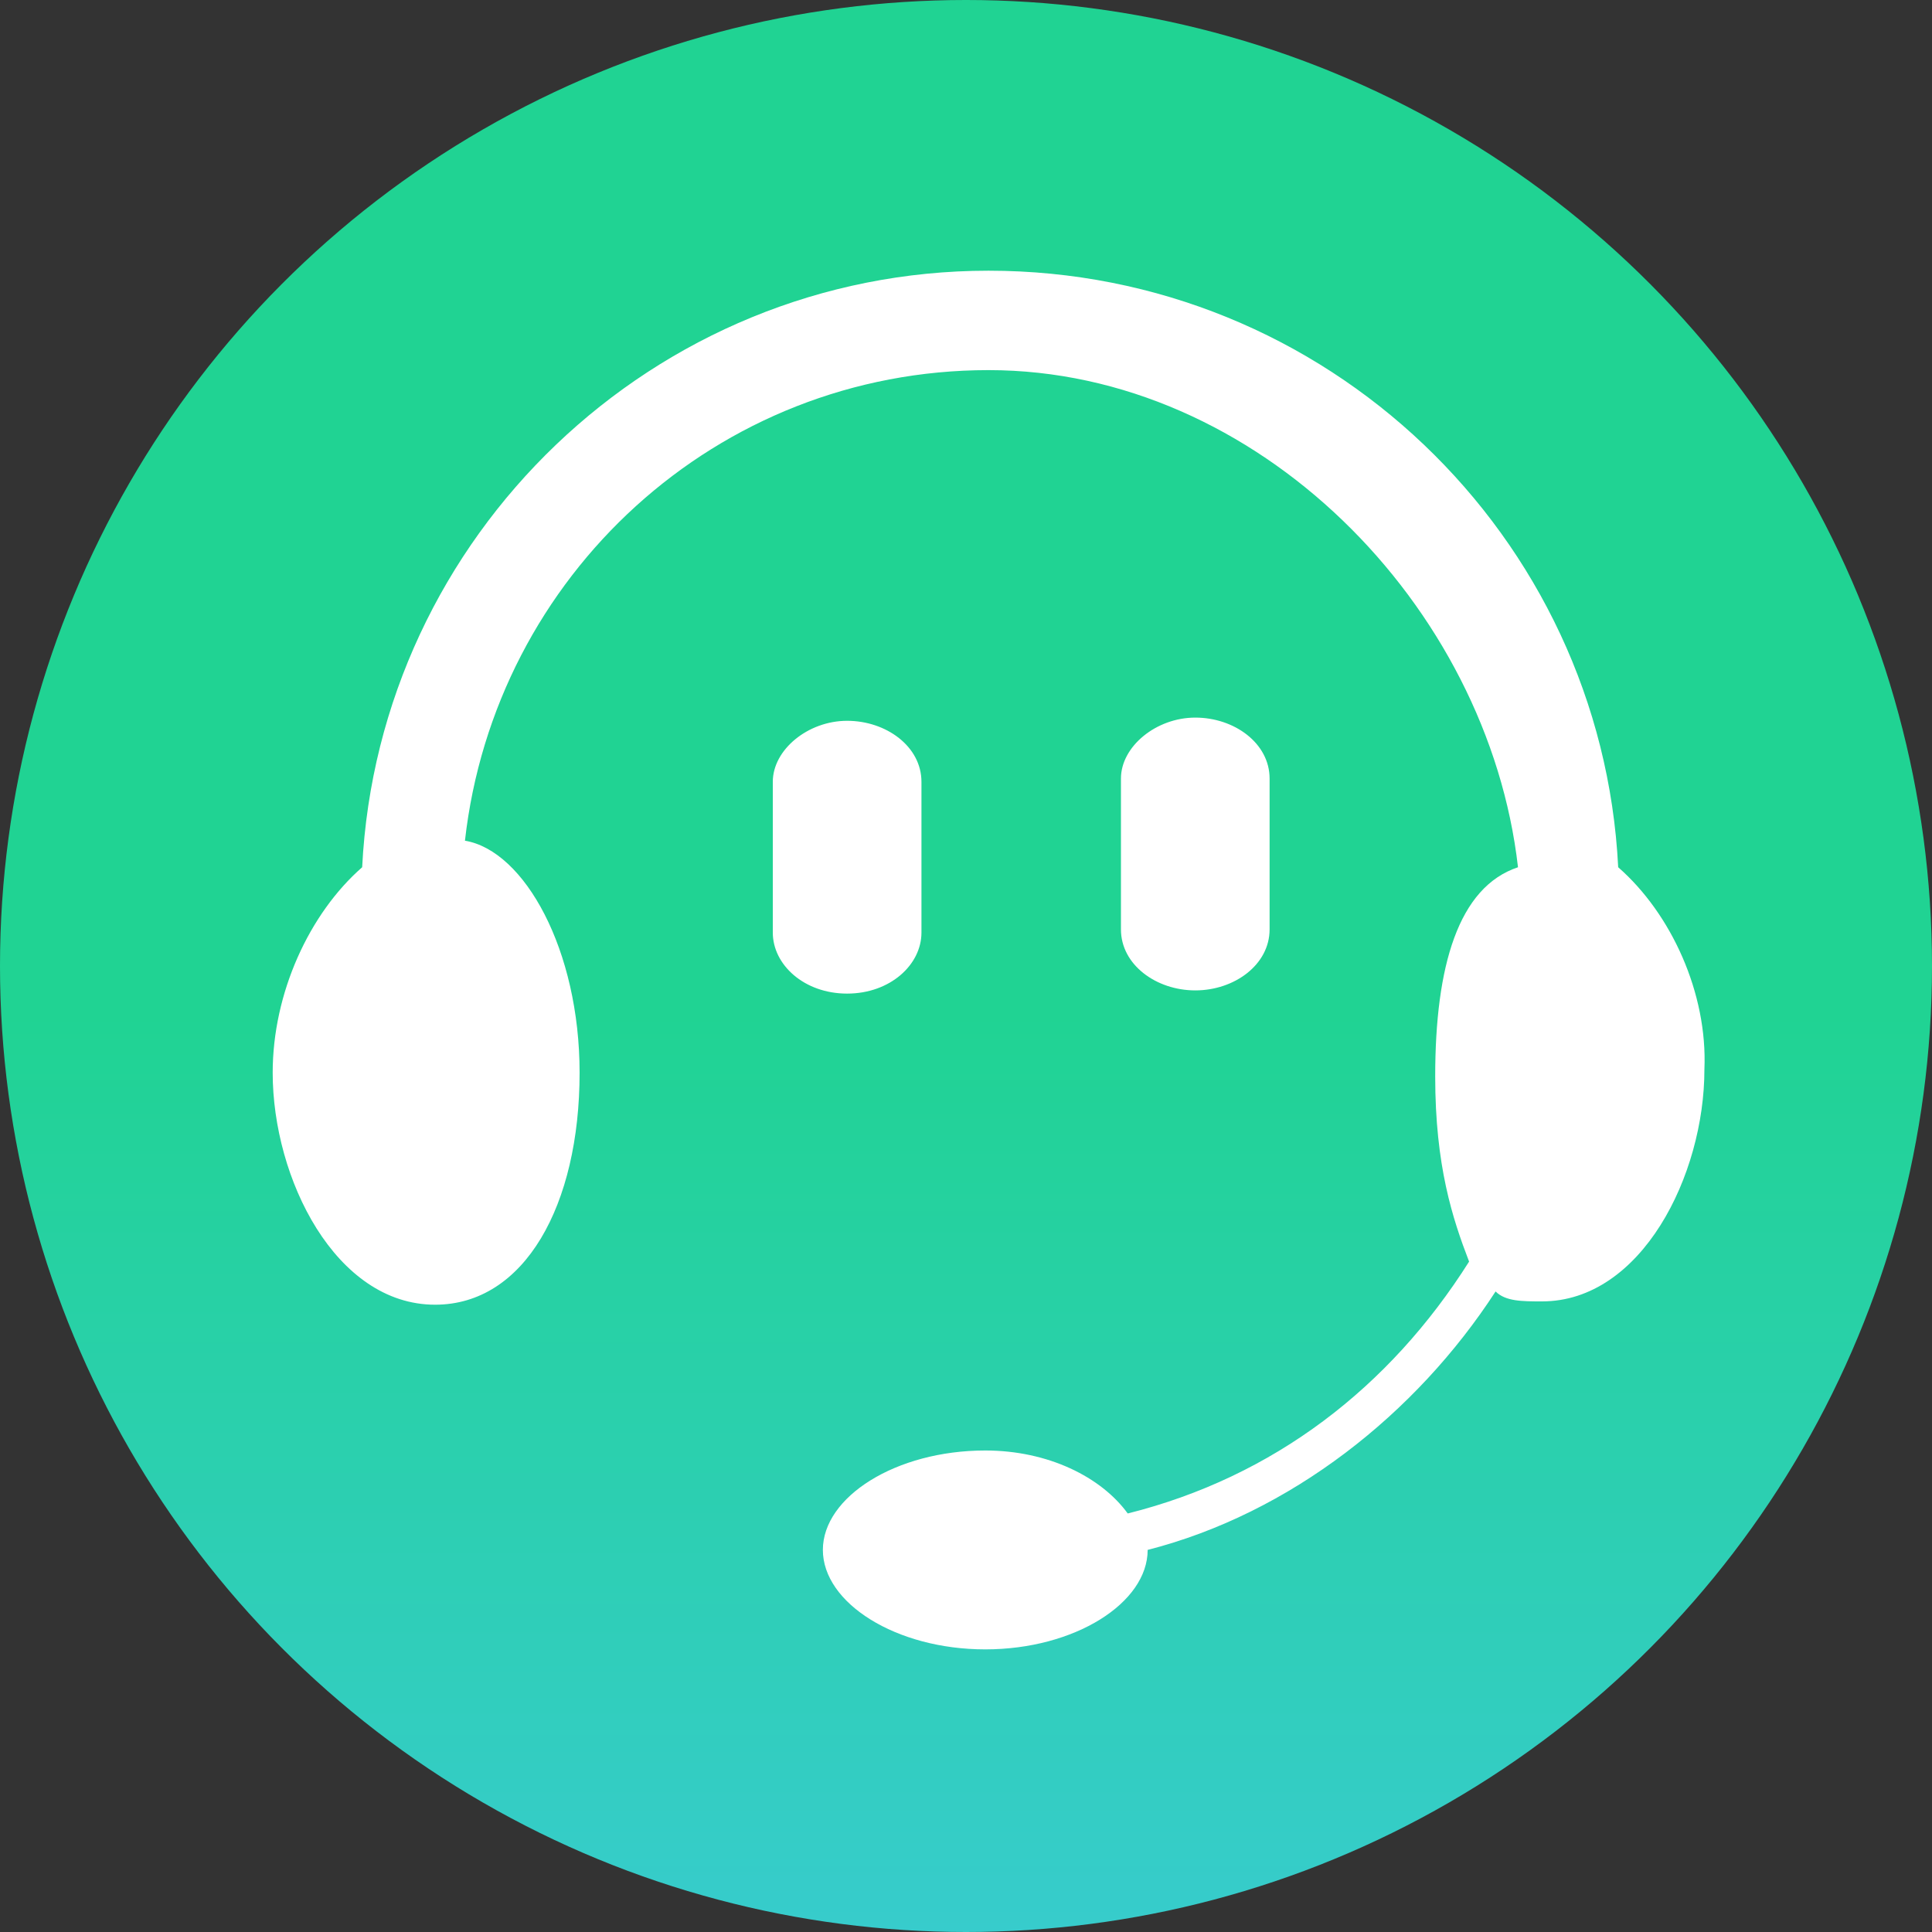
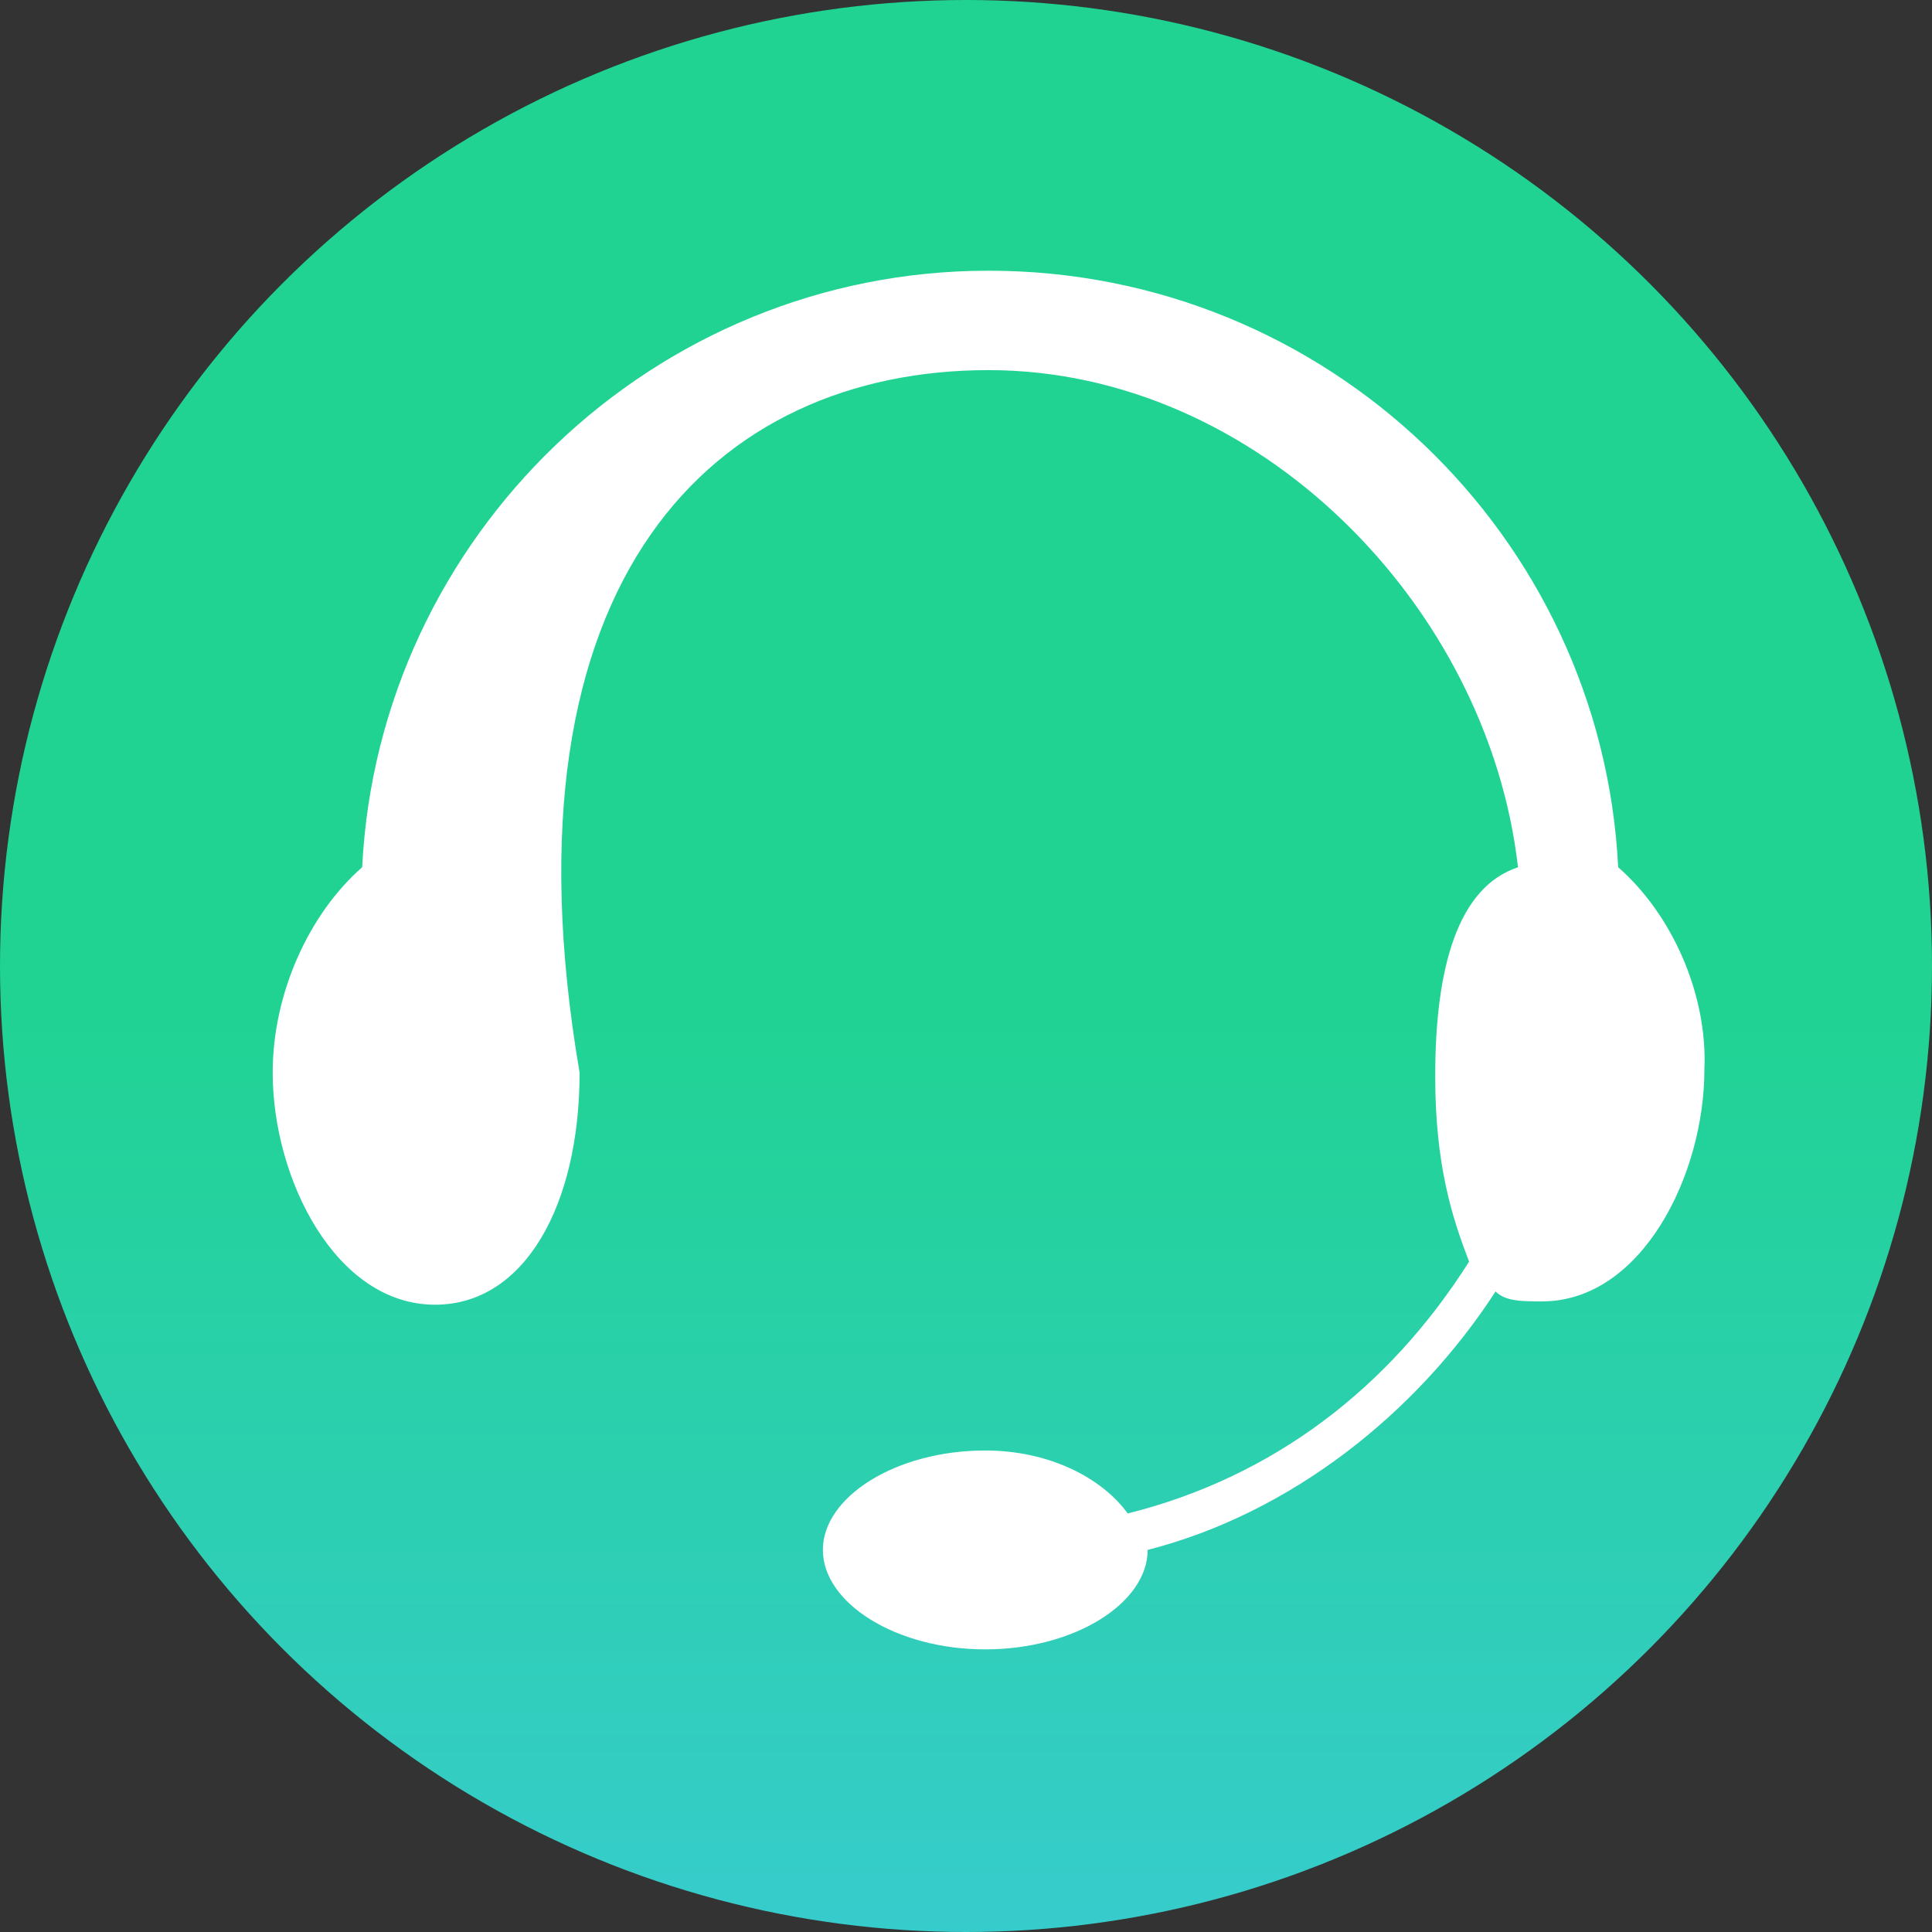
<svg xmlns="http://www.w3.org/2000/svg" width="35" height="35" viewBox="0 0 35 35" fill="none">
  <rect x="0" y="0" width="35" height="35" fill="#333333" stroke="none" />
  <circle cx="17.5" cy="17.5" r="17.5" fill="url(#paint0_linear_310_2536)" />
-   <path d="M29.315 15.711C29.015 9.707 24.032 4.904 17.908 4.904C11.845 4.904 6.861 9.707 6.561 15.711C5.601 16.551 4.94 17.992 4.94 19.433C4.94 21.355 6.081 23.636 7.882 23.636C9.503 23.636 10.5 21.834 10.5 19.433C10.5 17.212 9.503 15.411 8.423 15.23C8.963 10.428 12.986 6.705 17.909 6.705C22.772 6.705 26.959 10.968 27.5 15.711C26.419 16.071 26 17.5 26 19.5C26 21.121 26.314 22.075 26.614 22.855C25.173 25.136 23.072 26.757 20.43 27.418C19.95 26.758 18.989 26.277 17.849 26.277C16.228 26.277 14.907 27.118 14.907 28.078C14.907 29.039 16.228 29.88 17.849 29.88C19.47 29.88 20.791 29.039 20.791 28.078C23.372 27.418 25.653 25.617 27.094 23.396C27.274 23.576 27.575 23.576 27.935 23.576C29.736 23.576 30.877 21.294 30.877 19.373C30.936 17.992 30.276 16.551 29.315 15.711Z" fill="white" />
-   <path d="M15.346 18C16.126 18 16.693 17.477 16.693 16.895V14.163C16.693 13.523 16.055 13.058 15.346 13.058C14.638 13.058 14 13.581 14 14.163V16.895C14 17.477 14.567 18 15.346 18ZM23 16.837V14.104C23 13.465 22.362 13 21.654 13C20.945 13 20.307 13.523 20.307 14.104V16.837C20.307 17.477 20.945 17.942 21.654 17.942C22.362 17.942 23 17.477 23 16.837Z" fill="white" />
+   <path d="M29.315 15.711C29.015 9.707 24.032 4.904 17.908 4.904C11.845 4.904 6.861 9.707 6.561 15.711C5.601 16.551 4.94 17.992 4.94 19.433C4.94 21.355 6.081 23.636 7.882 23.636C9.503 23.636 10.5 21.834 10.5 19.433C8.963 10.428 12.986 6.705 17.909 6.705C22.772 6.705 26.959 10.968 27.5 15.711C26.419 16.071 26 17.5 26 19.5C26 21.121 26.314 22.075 26.614 22.855C25.173 25.136 23.072 26.757 20.43 27.418C19.95 26.758 18.989 26.277 17.849 26.277C16.228 26.277 14.907 27.118 14.907 28.078C14.907 29.039 16.228 29.88 17.849 29.88C19.47 29.88 20.791 29.039 20.791 28.078C23.372 27.418 25.653 25.617 27.094 23.396C27.274 23.576 27.575 23.576 27.935 23.576C29.736 23.576 30.877 21.294 30.877 19.373C30.936 17.992 30.276 16.551 29.315 15.711Z" fill="white" />
  <defs>
    <linearGradient id="paint0_linear_310_2536" x1="17.5" y1="0" x2="17.5" y2="35" gradientUnits="userSpaceOnUse">
      <stop offset="0.525" stop-color="#20D393" />
      <stop offset="1" stop-color="#37CCCC" />
    </linearGradient>
  </defs>
</svg>